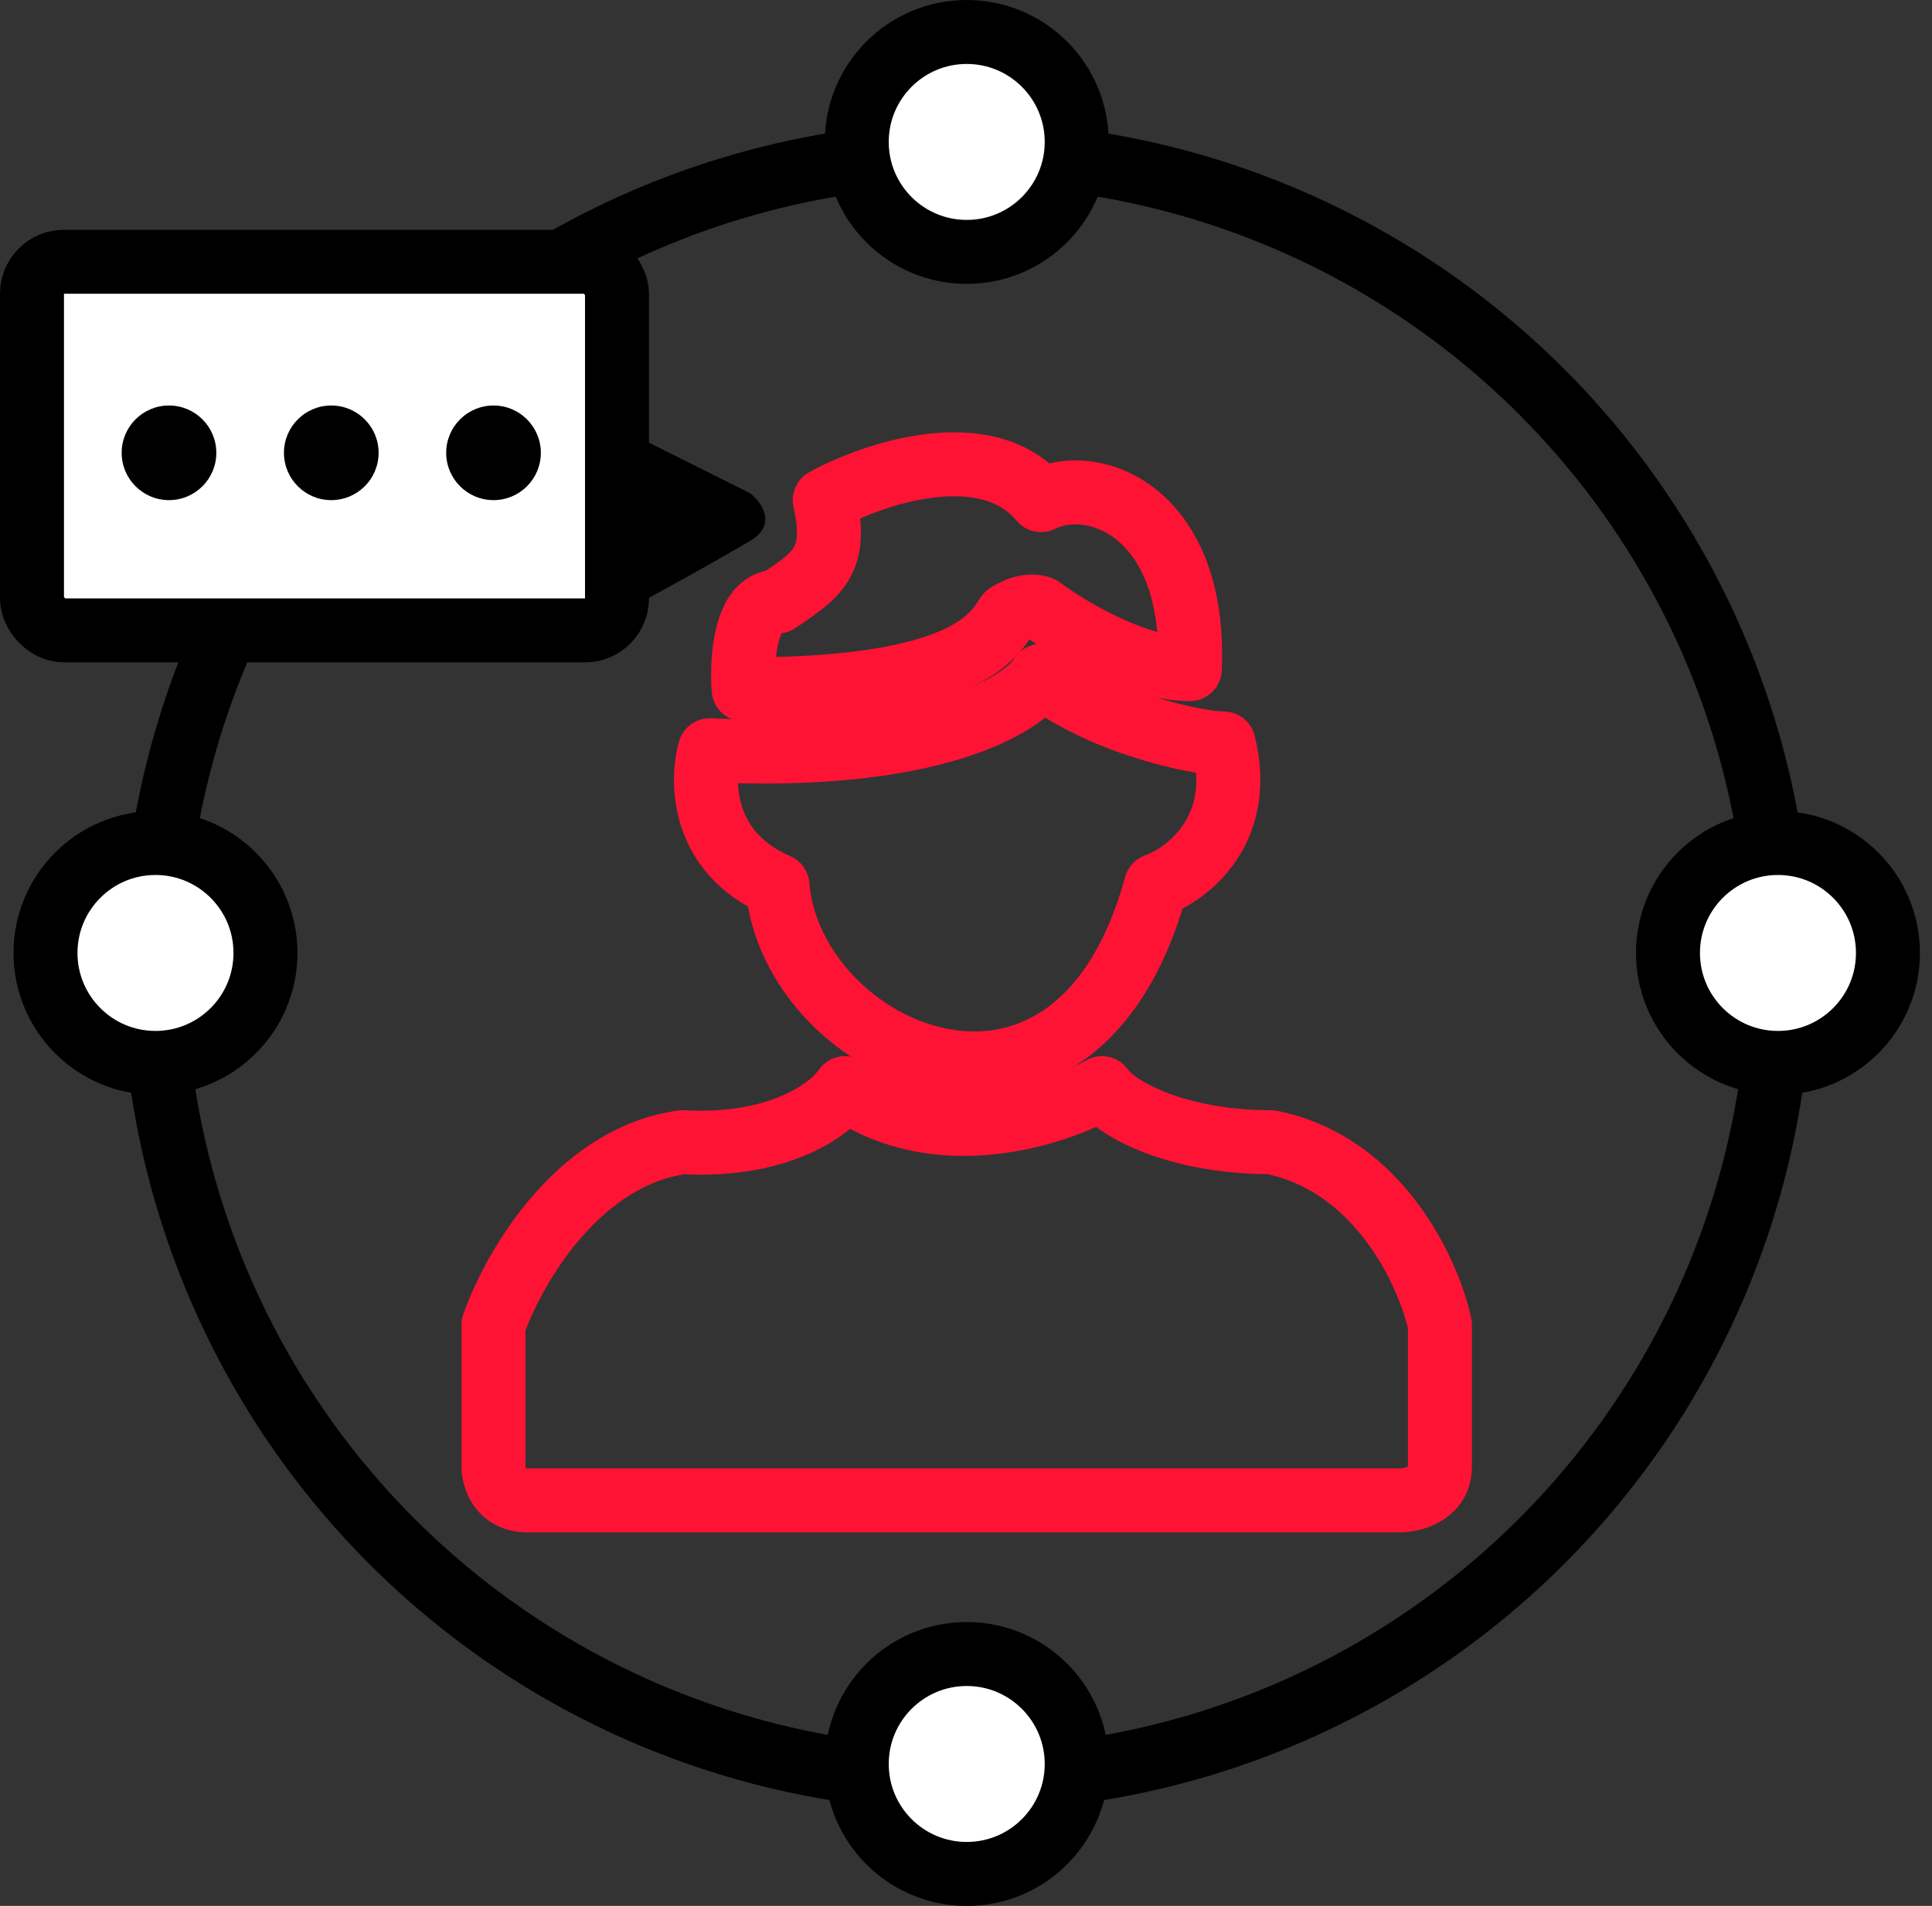
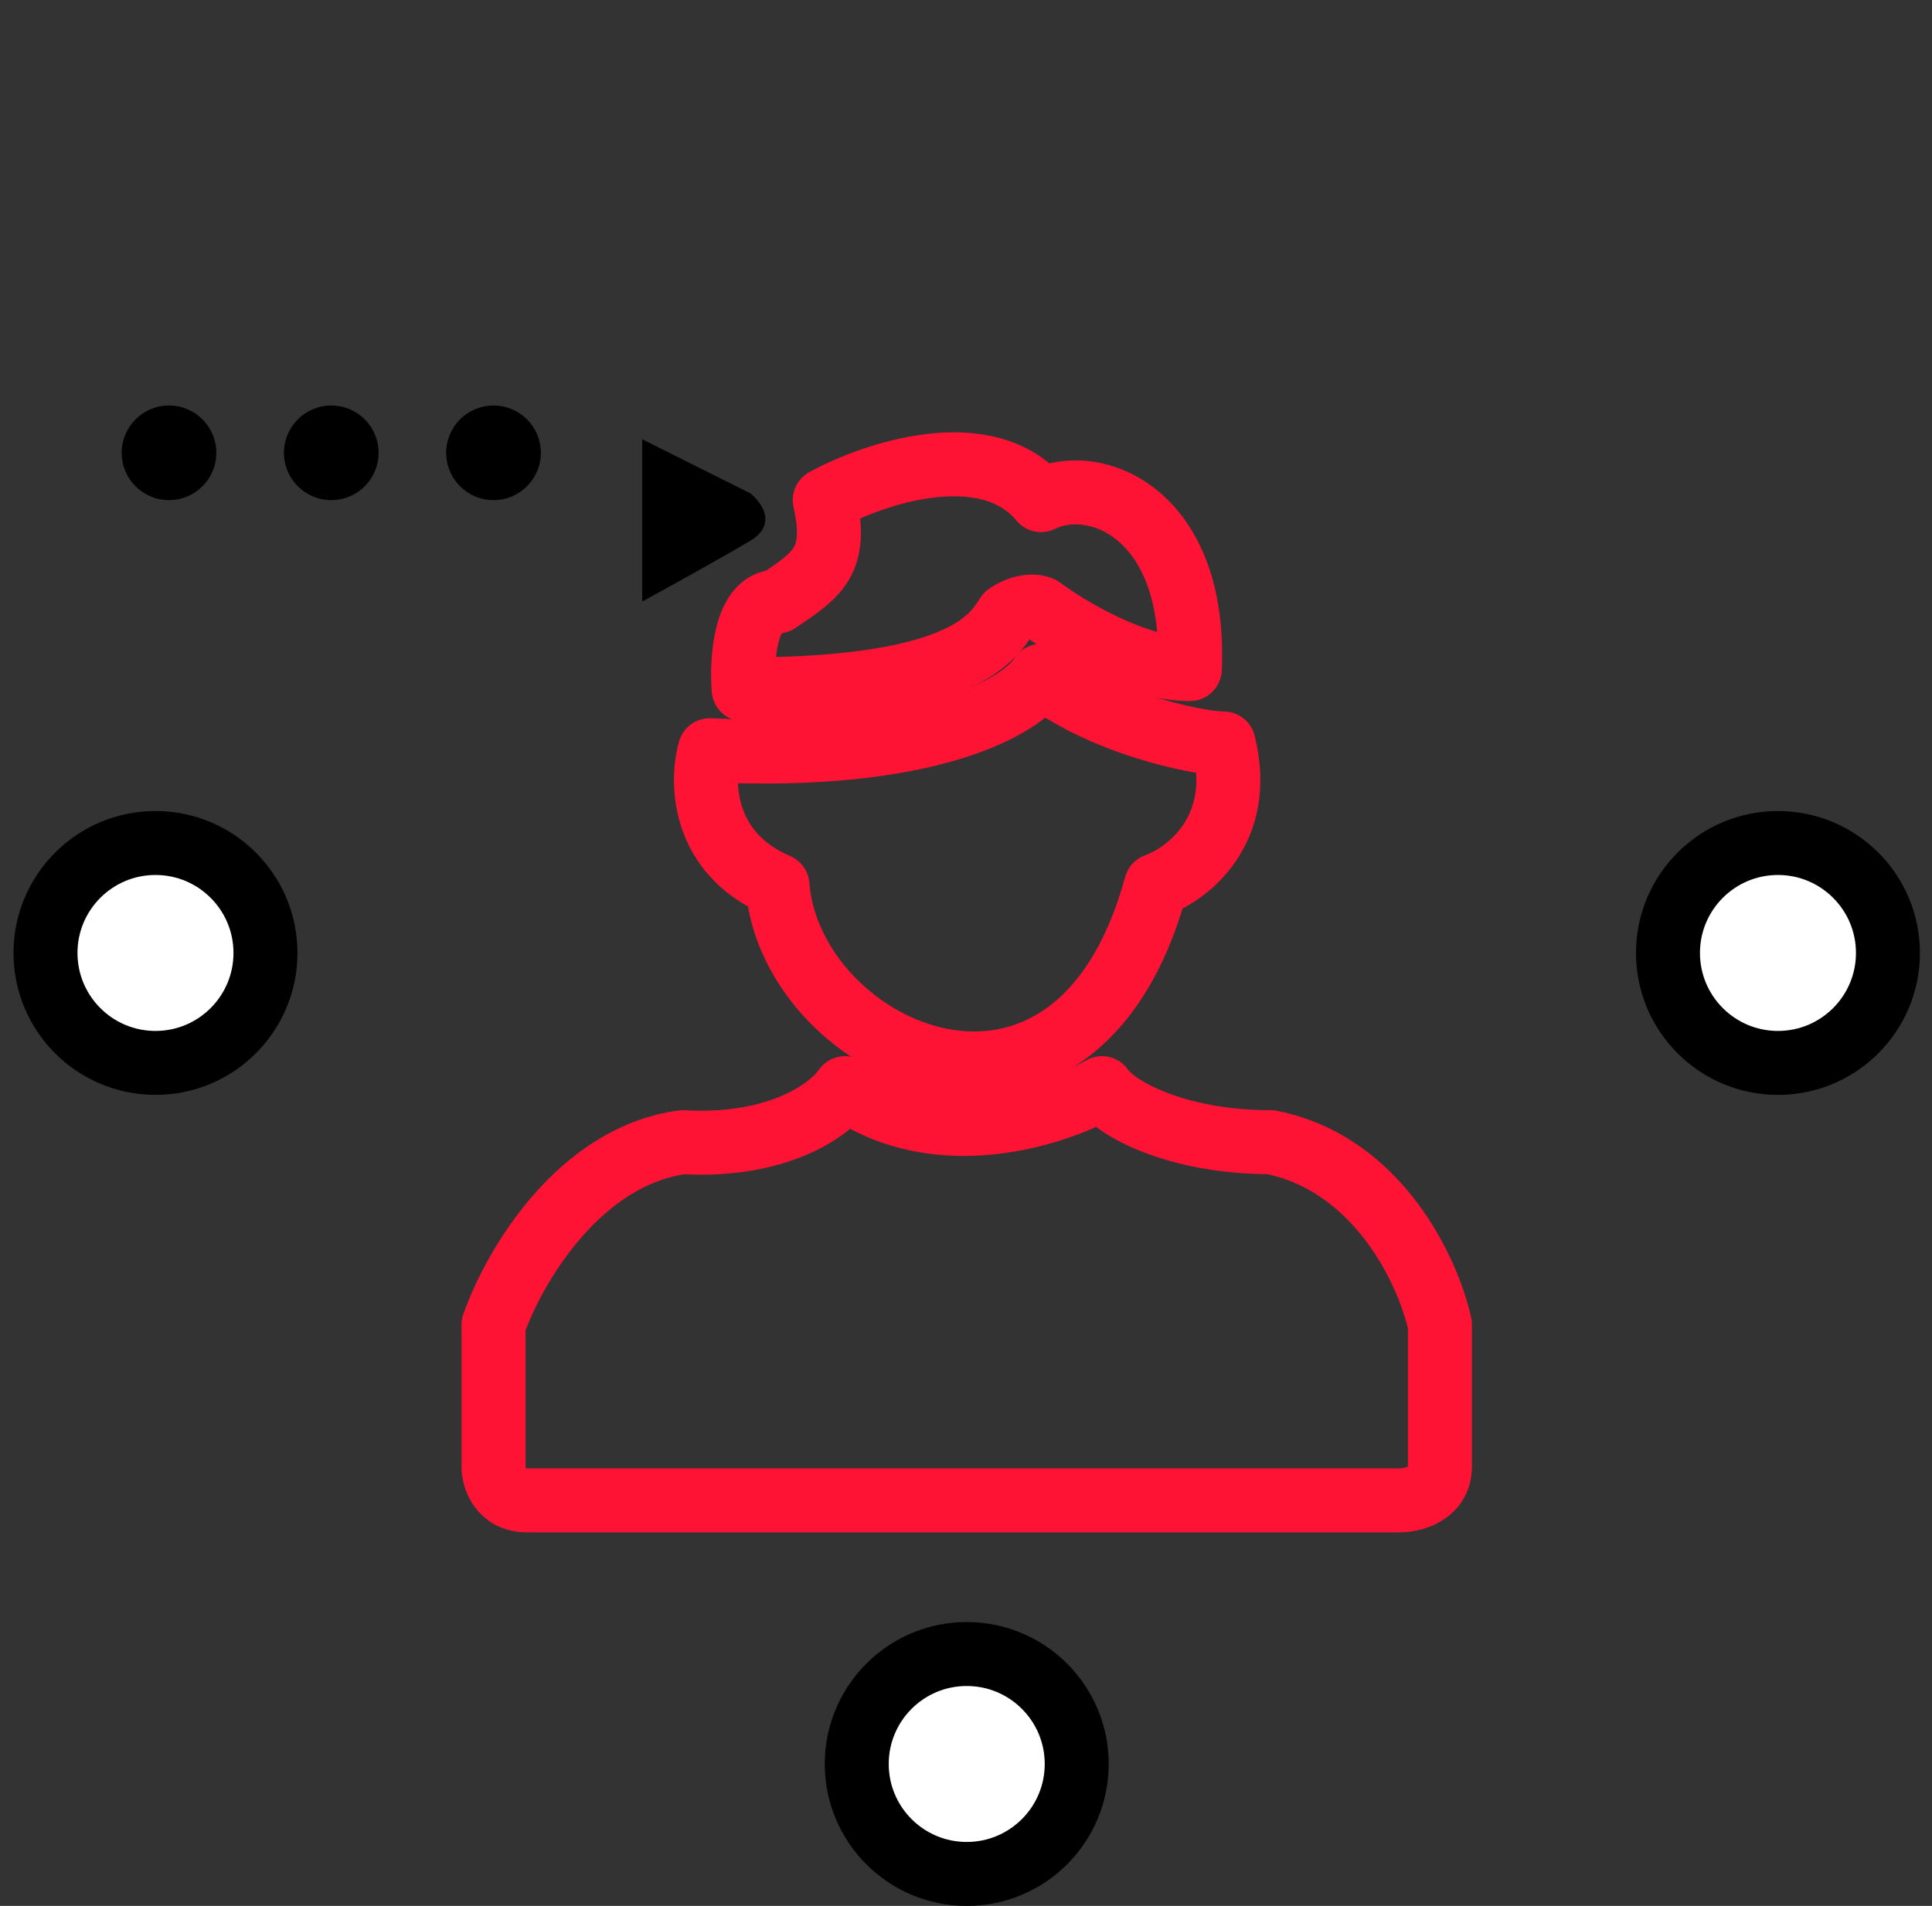
<svg xmlns="http://www.w3.org/2000/svg" width="151" height="149" viewBox="0 0 151 149" fill="none">
  <rect x="0" y="0" width="151" height="149" fill="#333333" stroke="none" />
-   <circle cx="75.556" cy="75.556" r="63.546" stroke="black" stroke-width="5" />
-   <circle cx="75.557" cy="11.096" r="8.596" fill="white" stroke="black" stroke-width="5" />
  <circle cx="75.557" cy="137.904" r="8.596" fill="white" stroke="black" stroke-width="5" />
  <circle cx="138.961" cy="74.5" r="8.596" fill="white" stroke="black" stroke-width="5" />
  <circle cx="12.152" cy="74.5" r="8.596" fill="white" stroke="black" stroke-width="5" />
  <path d="M60.763 47.025C58.227 47.025 57.945 51.604 58.121 53.894C75.558 53.894 77.67 49.667 78.726 48.082C79.995 47.236 81.016 47.377 81.368 47.553C83.482 49.139 88.765 52.309 92.992 52.309C93.521 40.156 85.595 36.986 81.368 39.099C77.141 34.027 68.335 36.986 64.46 39.099C65.517 43.855 63.932 44.911 60.764 47.025L60.763 47.025Z" stroke="#FF1335" stroke-width="5" stroke-linejoin="round" />
  <path d="M60.763 69.217C54.846 66.68 54.774 61.115 55.478 58.649C72.809 59.495 79.959 55.127 81.368 52.837C86.124 56.536 93.521 58.121 95.634 58.121C97.325 64.884 92.816 68.336 90.351 69.217C84.01 92.465 61.819 82.426 60.763 69.217Z" stroke="#FF1335" stroke-width="5" stroke-linejoin="round" />
  <path d="M53.365 89.295C60.973 89.717 64.989 86.653 66.046 85.068C73.231 90.14 82.425 87.181 86.124 85.068C87.18 86.653 91.936 89.295 99.333 89.295C107.787 90.985 111.662 99.51 112.542 103.561V114.656C112.542 116.77 110.429 117.298 109.372 117.298H41.212C39.099 117.298 38.571 115.537 38.571 114.656V103.561C40.332 98.629 45.439 90.351 53.365 89.295Z" stroke="#FF1335" stroke-width="5" stroke-linejoin="round" />
-   <rect x="2.5" y="20.465" width="45.723" height="28.816" rx="2.5" fill="white" stroke="black" stroke-width="5" />
  <path d="M58.649 38.571L50.195 34.344V47.025C52.133 45.968 56.536 43.537 58.649 42.269C60.763 41.001 59.53 39.275 58.649 38.571Z" fill="black" />
  <circle cx="13.208" cy="35.4" r="3.699" fill="black" />
  <circle cx="25.892" cy="35.4" r="3.699" fill="black" />
  <circle cx="38.572" cy="35.4" r="3.699" fill="black" />
</svg>